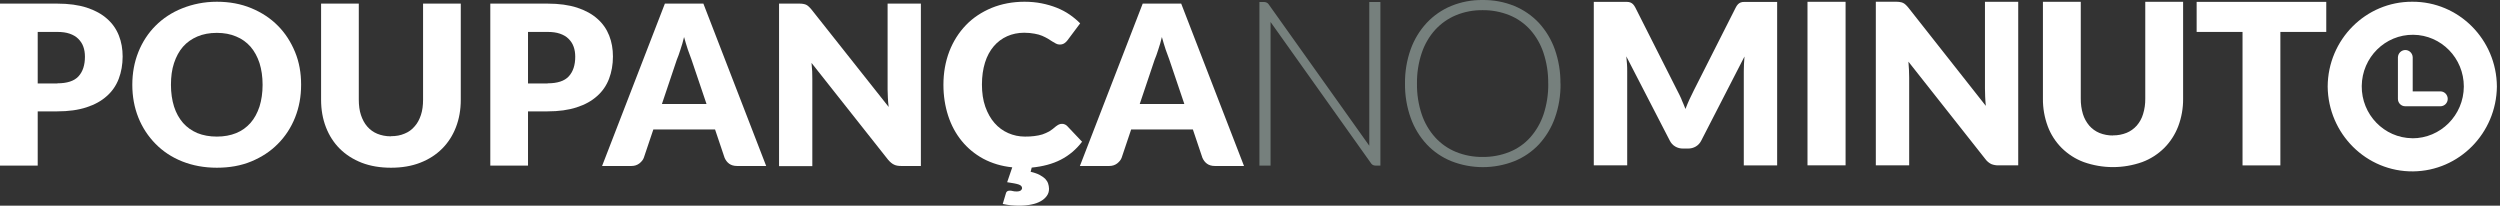
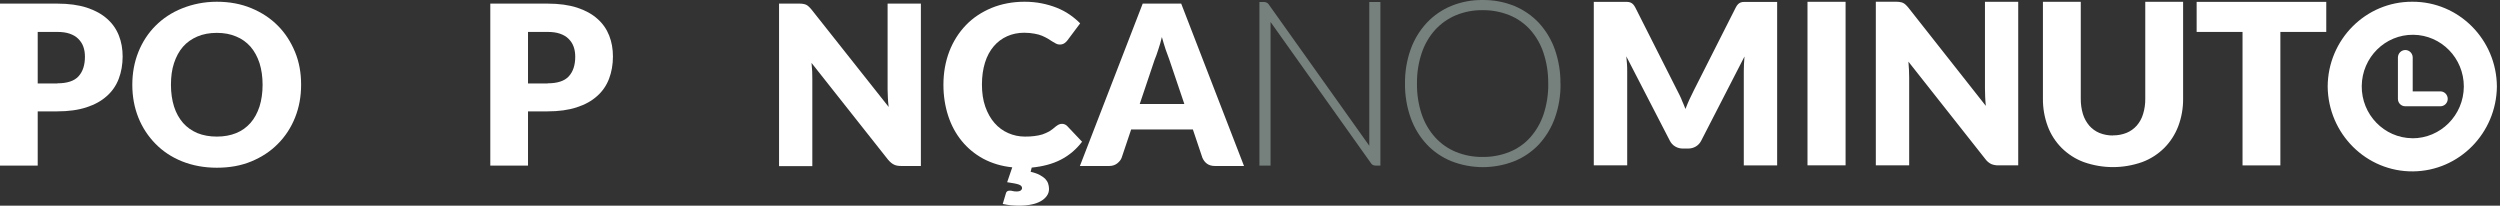
<svg xmlns="http://www.w3.org/2000/svg" width="316" height="26" viewBox="0 0 316 26" fill="none">
  <rect x="0" y="0" width="316" height="26" fill="#333333" stroke="none" />
  <path d="M212.541 12.575C212.713 12.962 212.884 13.361 213.043 13.774C213.202 13.348 213.374 12.949 213.552 12.556C213.73 12.162 213.915 11.782 214.105 11.415L219.397 0.955C219.473 0.8 219.569 0.658 219.683 0.536C219.779 0.439 219.893 0.368 220.014 0.317C220.148 0.265 220.294 0.239 220.44 0.246H224.631V20.909H220.415V9.017C220.415 8.444 220.446 7.819 220.504 7.142L215.04 17.77C214.888 18.079 214.652 18.343 214.353 18.517C214.055 18.691 213.717 18.782 213.374 18.775H212.725C212.382 18.782 212.038 18.691 211.746 18.517C211.447 18.343 211.212 18.079 211.059 17.77L205.564 7.123C205.602 7.458 205.627 7.786 205.653 8.109C205.678 8.431 205.678 8.734 205.678 9.011V20.902H201.455V0.239H205.653C205.793 0.239 205.939 0.259 206.073 0.31C206.2 0.362 206.314 0.433 206.41 0.529C206.524 0.652 206.626 0.793 206.702 0.948L212.007 11.447C212.197 11.808 212.382 12.182 212.554 12.569M233.281 20.902H228.467V0.226H233.281V20.902ZM240.15 0.259C240.284 0.271 240.411 0.31 240.532 0.362C240.653 0.42 240.761 0.491 240.856 0.581C240.983 0.697 241.104 0.826 241.212 0.961L251.007 13.381C250.969 12.988 250.937 12.601 250.924 12.227C250.905 11.853 250.899 11.499 250.899 11.17V0.226H255.103V20.902H252.622C252.304 20.908 251.986 20.857 251.688 20.734C251.395 20.586 251.141 20.373 250.95 20.109L241.225 7.793C241.251 8.154 241.276 8.515 241.295 8.85C241.314 9.191 241.32 9.52 241.32 9.817V20.902H237.104V0.22H239.622C239.794 0.22 239.972 0.226 240.144 0.252M267.079 17.112C267.671 17.119 268.256 17.009 268.803 16.79C269.292 16.59 269.731 16.274 270.087 15.875C270.45 15.456 270.723 14.96 270.882 14.425C271.08 13.793 271.169 13.136 271.162 12.472V0.226H275.945V12.472C275.958 13.664 275.748 14.85 275.328 15.965C274.934 16.99 274.336 17.924 273.566 18.698C272.771 19.484 271.824 20.096 270.781 20.483C268.383 21.334 265.775 21.334 263.377 20.483C262.334 20.096 261.387 19.484 260.592 18.698C259.822 17.924 259.218 16.99 258.836 15.965C258.423 14.85 258.213 13.664 258.226 12.472V0.226H263.009V12.466C263.002 13.129 263.091 13.787 263.282 14.418C263.447 14.953 263.721 15.45 264.083 15.881C264.433 16.281 264.872 16.597 265.362 16.803C265.909 17.022 266.494 17.132 267.085 17.125M294.04 0.233V4.035H288.239V20.909H283.456V4.035H277.656V0.233H294.046H294.04ZM304.909 0.22C299.039 0.194 294.25 4.989 294.218 10.938C294.281 16.925 299.115 21.727 305.024 21.663C310.843 21.598 315.543 16.835 315.607 10.938C315.569 4.989 310.78 0.188 304.909 0.22ZM304.909 17.473C301.348 17.435 298.485 14.476 298.524 10.867C298.562 7.258 301.481 4.358 305.043 4.396C308.579 4.435 311.428 7.348 311.428 10.938C311.409 14.566 308.49 17.493 304.909 17.48M308.471 11.55H304.966V7.239C304.947 6.716 304.515 6.304 304 6.323C303.51 6.343 303.116 6.742 303.097 7.239V12.504C303.097 13.02 303.51 13.432 304.019 13.432H308.471C308.98 13.432 309.393 13.013 309.393 12.498C309.393 11.982 308.98 11.55 308.471 11.55Z" fill="#FFFFFF" />
  <path d="M7.242 0.457C8.684 0.457 9.922 0.627 10.973 0.966C12.008 1.305 12.873 1.78 13.534 2.374C14.213 2.967 14.705 3.68 15.027 4.494C15.349 5.308 15.502 6.19 15.502 7.14C15.502 8.157 15.332 9.107 15.01 9.955C14.688 10.803 14.179 11.55 13.501 12.143C12.822 12.754 11.974 13.229 10.923 13.568C9.888 13.907 8.65 14.077 7.242 14.077H4.766V20.929H0V0.457H7.242ZM7.242 10.532C8.48 10.532 9.379 10.243 9.922 9.65C10.465 9.056 10.736 8.225 10.736 7.174C10.736 6.699 10.668 6.275 10.533 5.902C10.397 5.512 10.176 5.189 9.888 4.901C9.6 4.613 9.243 4.409 8.803 4.256C8.362 4.104 7.853 4.036 7.242 4.036H4.766V10.549H7.242V10.532Z" fill="#FFFFFF" />
  <path d="M38.06 10.719C38.06 12.211 37.806 13.585 37.297 14.857C36.788 16.129 36.059 17.248 35.126 18.181C34.193 19.131 33.074 19.86 31.768 20.403C30.462 20.946 29.003 21.2 27.409 21.2C25.814 21.2 24.356 20.929 23.033 20.403C21.71 19.877 20.591 19.131 19.658 18.181C18.725 17.231 17.996 16.129 17.487 14.857C16.978 13.585 16.724 12.194 16.724 10.719C16.724 9.243 16.978 7.852 17.487 6.58C17.996 5.308 18.725 4.189 19.658 3.256C20.591 2.323 21.71 1.577 23.033 1.051C24.356 0.525 25.814 0.22 27.409 0.22C29.003 0.22 30.462 0.491 31.768 1.034C33.074 1.577 34.193 2.306 35.126 3.256C36.059 4.189 36.771 5.308 37.297 6.58C37.822 7.852 38.06 9.226 38.06 10.702V10.719ZM33.192 10.719C33.192 9.701 33.057 8.785 32.802 7.971C32.531 7.157 32.158 6.478 31.666 5.902C31.174 5.342 30.563 4.901 29.851 4.613C29.139 4.307 28.325 4.155 27.409 4.155C26.493 4.155 25.662 4.307 24.95 4.613C24.237 4.918 23.627 5.342 23.135 5.902C22.643 6.461 22.27 7.157 21.998 7.971C21.727 8.785 21.608 9.701 21.608 10.719C21.608 11.736 21.744 12.652 21.998 13.466C22.253 14.28 22.643 14.959 23.135 15.535C23.627 16.095 24.237 16.519 24.95 16.824C25.662 17.113 26.493 17.265 27.409 17.265C28.325 17.265 29.139 17.113 29.851 16.824C30.563 16.536 31.174 16.095 31.666 15.535C32.158 14.976 32.531 14.28 32.802 13.466C33.057 12.652 33.192 11.736 33.192 10.719Z" fill="#FFFFFF" />
-   <path d="M49.422 17.214C50.067 17.214 50.627 17.113 51.135 16.892C51.644 16.689 52.068 16.383 52.407 15.976C52.764 15.586 53.018 15.094 53.205 14.534C53.391 13.975 53.476 13.33 53.476 12.601V0.457H58.242V12.618C58.242 13.873 58.038 15.026 57.631 16.078C57.224 17.13 56.648 18.028 55.884 18.792C55.121 19.555 54.205 20.148 53.103 20.573C52.017 20.997 50.779 21.2 49.422 21.2C48.066 21.2 46.827 20.997 45.725 20.573C44.639 20.148 43.707 19.555 42.943 18.792C42.18 18.028 41.604 17.13 41.197 16.078C40.789 15.026 40.586 13.873 40.586 12.618V0.457H45.352V12.601C45.352 13.33 45.437 13.975 45.623 14.534C45.81 15.094 46.064 15.586 46.42 15.993C46.776 16.4 47.2 16.706 47.692 16.909C48.201 17.113 48.761 17.231 49.405 17.231L49.422 17.214Z" fill="#FFFFFF" />
  <path d="M69.216 0.457C70.657 0.457 71.895 0.627 72.947 0.966C73.982 1.305 74.847 1.78 75.508 2.374C76.187 2.967 76.678 3.68 77.001 4.494C77.323 5.308 77.476 6.19 77.476 7.14C77.476 8.157 77.306 9.107 76.984 9.955C76.661 10.803 76.153 11.55 75.474 12.143C74.796 12.754 73.948 13.229 72.896 13.568C71.862 13.907 70.624 14.077 69.216 14.077H66.74V20.929H61.974V0.457H69.216ZM69.216 10.532C70.454 10.532 71.353 10.243 71.895 9.65C72.438 9.056 72.71 8.225 72.71 7.174C72.71 6.699 72.642 6.275 72.506 5.902C72.37 5.512 72.15 5.189 71.862 4.901C71.573 4.613 71.217 4.409 70.776 4.256C70.335 4.104 69.826 4.036 69.216 4.036H66.74V10.549H69.216V10.532Z" fill="#FFFFFF" />
-   <path d="M96.862 20.98H93.165C92.758 20.98 92.419 20.878 92.164 20.691C91.91 20.505 91.723 20.25 91.588 19.945L90.383 16.366H82.582L81.377 19.945C81.275 20.216 81.089 20.437 80.818 20.657C80.546 20.861 80.224 20.98 79.817 20.98H76.103L84.04 0.457H88.908L96.845 20.98H96.862ZM89.298 13.127L87.398 7.513C87.263 7.157 87.11 6.733 86.94 6.258C86.788 5.766 86.618 5.257 86.465 4.68C86.33 5.257 86.177 5.783 86.007 6.275C85.855 6.767 85.702 7.191 85.55 7.547L83.667 13.144H89.281L89.298 13.127Z" fill="#FFFFFF" />
  <path d="M116.399 0.457V20.98H113.923C113.55 20.98 113.244 20.929 113.007 20.81C112.752 20.691 112.515 20.488 112.261 20.199L102.576 7.954C102.61 8.327 102.644 8.666 102.661 9.022C102.661 9.362 102.678 9.684 102.678 9.989V20.997H98.472V0.457H100.982C101.185 0.457 101.355 0.457 101.508 0.491C101.66 0.525 101.779 0.542 101.881 0.593C101.983 0.644 102.101 0.712 102.203 0.813C102.305 0.898 102.423 1.034 102.559 1.187L112.328 13.517C112.278 13.127 112.244 12.737 112.227 12.364C112.21 11.99 112.193 11.651 112.193 11.312V0.457H116.399Z" fill="#FFFFFF" />
  <path d="M136.752 17.944C136.023 18.893 135.141 19.64 134.089 20.183C133.038 20.725 131.8 21.047 130.409 21.183L130.273 21.709C130.731 21.828 131.104 21.946 131.393 22.099C131.681 22.252 131.919 22.421 132.105 22.591C132.275 22.777 132.41 22.981 132.478 23.184C132.546 23.405 132.597 23.625 132.597 23.863C132.597 24.185 132.512 24.491 132.326 24.745C132.139 25.016 131.885 25.237 131.562 25.423C131.24 25.61 130.833 25.762 130.375 25.847C129.917 25.949 129.391 26 128.832 26C128.442 26 128.085 25.983 127.763 25.949C127.441 25.915 127.102 25.847 126.746 25.779L127.136 24.474C127.187 24.219 127.356 24.1 127.611 24.1C127.746 24.1 127.882 24.1 128.018 24.151C128.153 24.185 128.306 24.202 128.509 24.202C128.747 24.202 128.933 24.151 129.035 24.067C129.137 23.982 129.188 23.88 129.188 23.778C129.188 23.575 129.052 23.422 128.764 23.32C128.476 23.218 127.984 23.134 127.305 23.032L127.95 21.149C126.593 21.014 125.372 20.64 124.286 20.064C123.218 19.487 122.302 18.724 121.556 17.808C120.809 16.892 120.233 15.824 119.843 14.62C119.453 13.415 119.249 12.109 119.249 10.719C119.249 9.192 119.503 7.784 119.995 6.495C120.487 5.223 121.199 4.104 122.098 3.171C122.997 2.238 124.083 1.526 125.338 1C126.593 0.491 127.984 0.22 129.493 0.22C130.256 0.22 130.986 0.288 131.664 0.423C132.343 0.559 132.987 0.746 133.581 0.983C134.174 1.221 134.717 1.509 135.209 1.848C135.701 2.187 136.142 2.561 136.532 2.951L134.921 5.105C134.819 5.24 134.7 5.359 134.547 5.461C134.395 5.563 134.208 5.63 133.954 5.63C133.784 5.63 133.632 5.596 133.479 5.512C133.326 5.427 133.174 5.342 133.004 5.24C132.834 5.139 132.648 5.02 132.444 4.884C132.241 4.765 132.003 4.647 131.732 4.528C131.461 4.409 131.138 4.324 130.765 4.257C130.392 4.189 129.968 4.138 129.459 4.138C128.679 4.138 127.95 4.29 127.305 4.579C126.661 4.867 126.084 5.291 125.609 5.851C125.134 6.411 124.761 7.089 124.507 7.903C124.252 8.717 124.117 9.65 124.117 10.685C124.117 11.719 124.252 12.669 124.541 13.483C124.829 14.297 125.219 14.993 125.711 15.552C126.203 16.112 126.78 16.536 127.441 16.824C128.102 17.113 128.798 17.265 129.561 17.265C129.985 17.265 130.392 17.248 130.748 17.198C131.104 17.163 131.444 17.079 131.749 16.994C132.054 16.892 132.343 16.756 132.631 16.604C132.902 16.434 133.174 16.231 133.462 15.976C133.581 15.892 133.699 15.807 133.835 15.739C133.971 15.671 134.106 15.654 134.242 15.654C134.361 15.654 134.463 15.671 134.581 15.722C134.7 15.756 134.802 15.841 134.904 15.942L136.786 17.927L136.752 17.944Z" fill="#FFFFFF" />
  <path d="M157.259 20.98H153.561C153.154 20.98 152.815 20.878 152.561 20.691C152.306 20.505 152.12 20.25 151.984 19.945L150.78 16.366H142.978L141.774 19.945C141.672 20.216 141.485 20.437 141.214 20.657C140.943 20.861 140.62 20.98 140.213 20.98H136.499L144.437 0.457H149.304L157.242 20.98H157.259ZM149.694 13.127L147.795 7.513C147.659 7.157 147.506 6.733 147.337 6.258C147.184 5.766 147.015 5.257 146.862 4.68C146.726 5.257 146.574 5.783 146.404 6.275C146.251 6.767 146.099 7.191 145.946 7.547L144.063 13.144H149.677L149.694 13.127Z" fill="#FFFFFF" />
  <path d="M197.252 10.558C197.271 12.04 197.035 13.51 196.539 14.902C196.1 16.139 195.413 17.274 194.529 18.241C193.658 19.169 192.596 19.89 191.426 20.367C188.856 21.379 186.007 21.379 183.437 20.367C182.267 19.89 181.205 19.169 180.334 18.241C179.443 17.28 178.756 16.146 178.311 14.902C177.815 13.51 177.573 12.034 177.592 10.558C177.573 9.082 177.815 7.613 178.311 6.227C178.756 4.989 179.443 3.855 180.334 2.895C181.205 1.967 182.261 1.238 183.425 0.755C184.69 0.239 186.039 -0.018 187.406 0.001C188.78 -0.018 190.141 0.239 191.413 0.755C192.583 1.238 193.645 1.967 194.517 2.895C195.401 3.862 196.088 4.996 196.526 6.233C197.016 7.625 197.258 9.089 197.239 10.564M195.693 10.564C195.712 9.243 195.509 7.928 195.095 6.678C194.739 5.602 194.167 4.603 193.416 3.758C192.691 2.959 191.794 2.328 190.796 1.922C189.715 1.49 188.564 1.271 187.4 1.284C186.248 1.271 185.11 1.483 184.041 1.922C183.043 2.334 182.153 2.959 181.415 3.758C180.652 4.603 180.073 5.602 179.71 6.685C179.29 7.935 179.087 9.25 179.106 10.571C179.087 11.892 179.29 13.213 179.71 14.464C180.073 15.54 180.652 16.532 181.415 17.377C182.146 18.176 183.043 18.801 184.041 19.207C185.11 19.639 186.255 19.852 187.4 19.839C188.564 19.852 189.715 19.639 190.796 19.207C191.794 18.808 192.691 18.183 193.416 17.377C194.167 16.532 194.739 15.54 195.102 14.464C195.515 13.207 195.719 11.892 195.7 10.571M160.598 2.779L173.337 20.69C173.477 20.883 173.713 20.934 173.948 20.934H174.482V0.252H173.077V18.421L160.337 0.517C160.197 0.323 159.962 0.252 159.727 0.252H159.192V20.934H160.598V2.779Z" fill="#76807D" />
</svg>